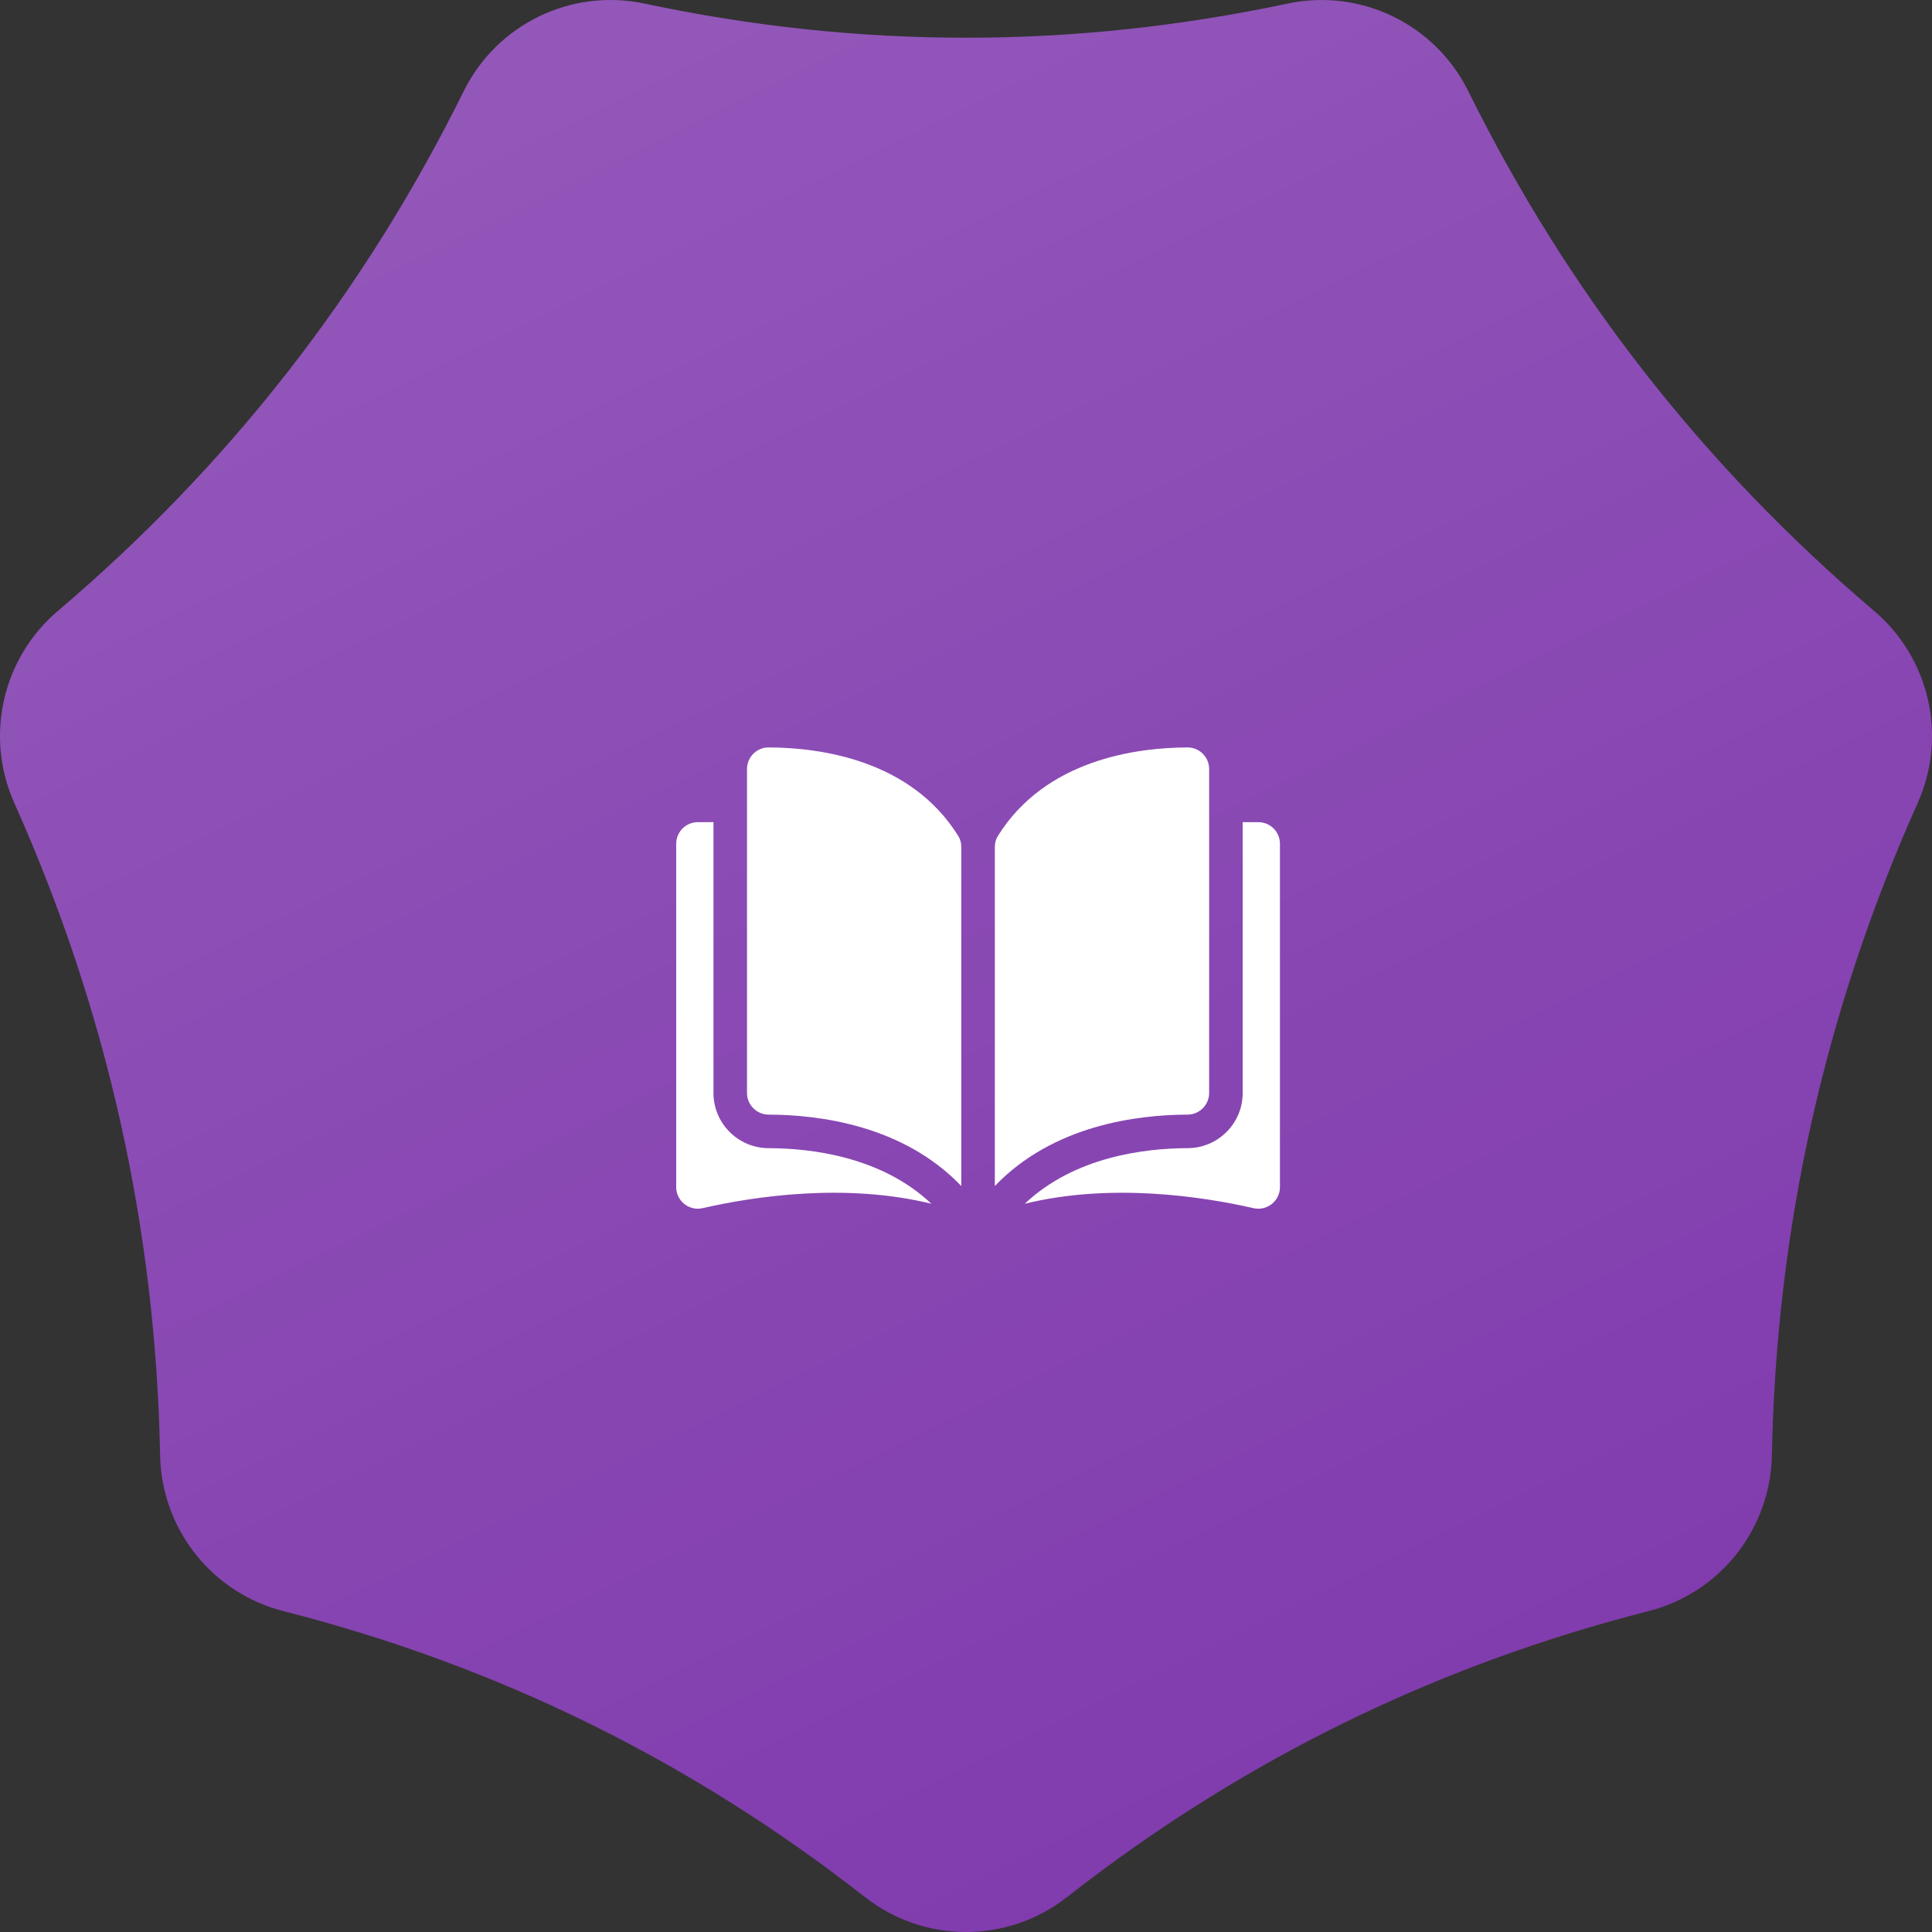
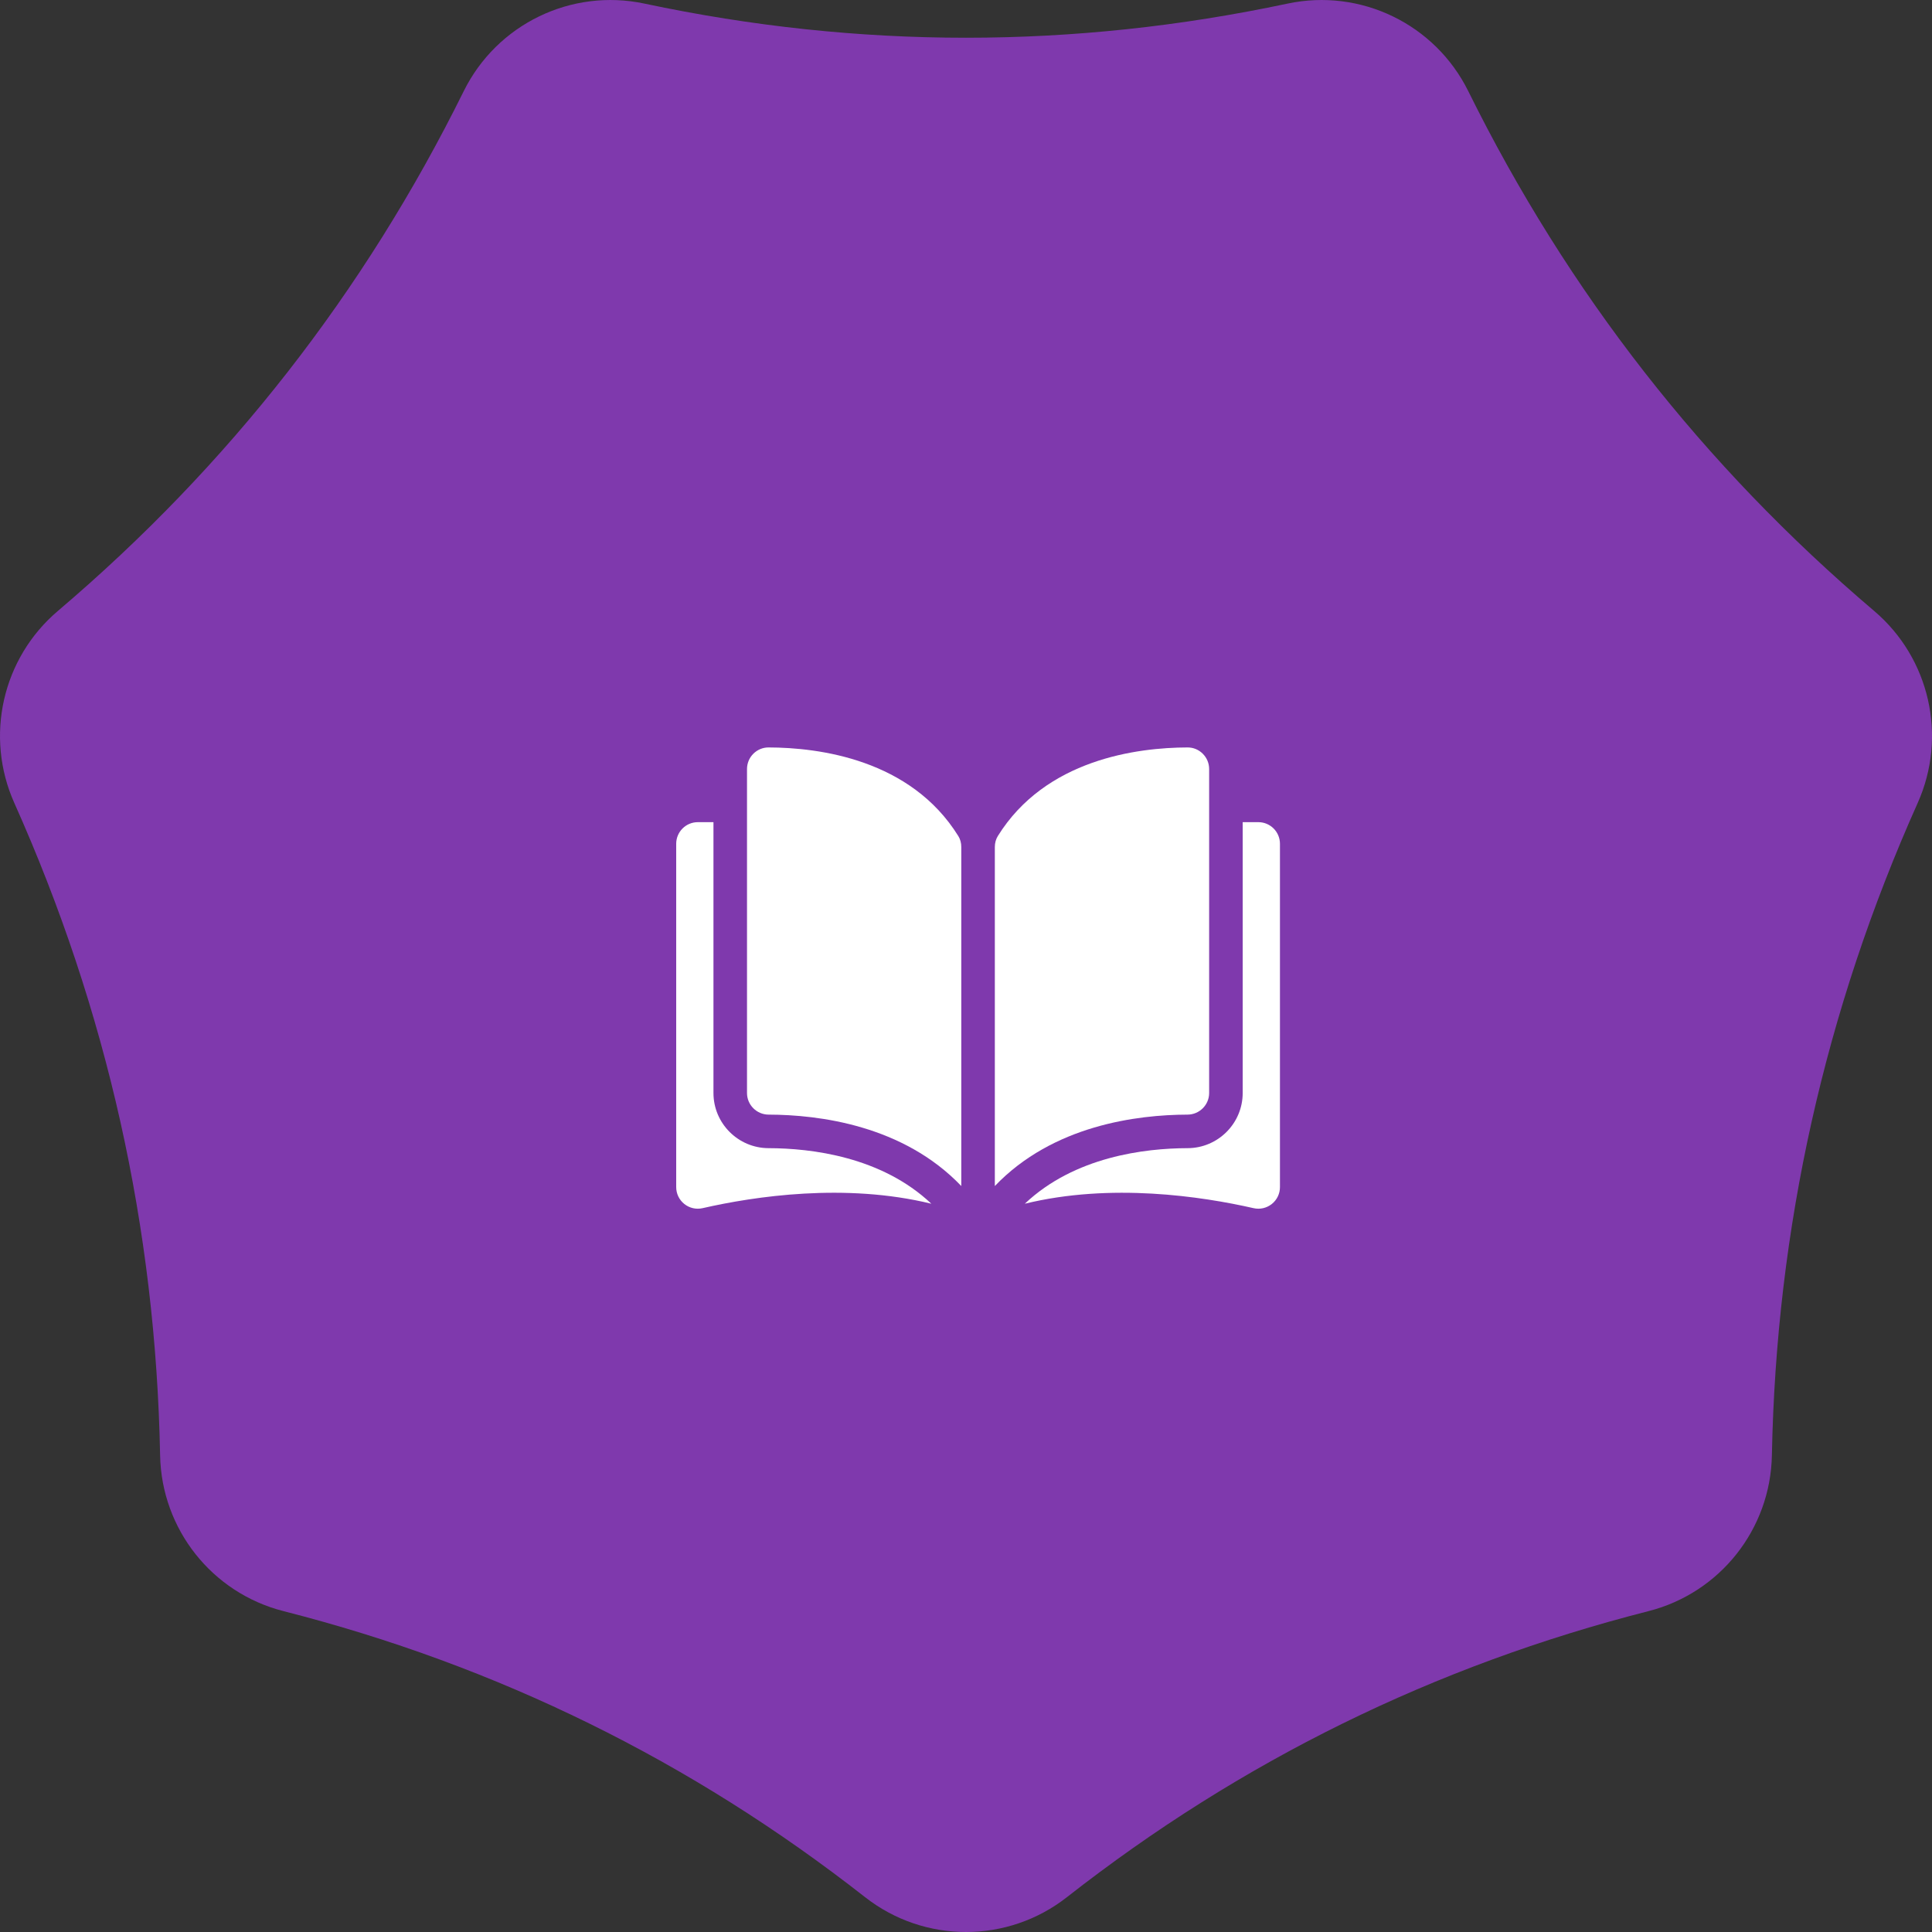
<svg xmlns="http://www.w3.org/2000/svg" width="80" height="80" viewBox="0 0 80 80" fill="none">
  <rect x="0" y="0" width="80" height="80" fill="#333333" stroke="none" />
  <path fill-rule="evenodd" clip-rule="evenodd" d="M44.18 78.557C41.725 80.481 38.275 80.481 35.82 78.557C28.625 72.919 20.598 68.971 11.737 66.713C8.779 65.959 6.689 63.321 6.63 60.266C6.449 50.852 4.437 41.845 0.592 33.248C-0.64 30.492 0.094 27.254 2.394 25.3C9.479 19.282 15.081 12.107 19.201 3.777C20.575 0.998 23.656 -0.495 26.686 0.149C35.562 2.034 44.438 2.034 53.314 0.149C56.344 -0.495 59.425 0.998 60.799 3.777C64.919 12.107 70.521 19.282 77.607 25.3C79.906 27.254 80.64 30.492 79.408 33.248C75.563 41.845 73.551 50.852 73.37 60.266C73.311 63.321 71.221 65.959 68.263 66.713C59.402 68.971 51.374 72.919 44.18 78.557Z" fill="#7F39AD" />
-   <path fill-rule="evenodd" clip-rule="evenodd" d="M44.18 78.557C41.725 80.481 38.275 80.481 35.82 78.557C28.625 72.919 20.598 68.971 11.737 66.713C8.779 65.959 6.689 63.321 6.63 60.266C6.449 50.852 4.437 41.845 0.592 33.248C-0.64 30.492 0.094 27.254 2.394 25.3C9.479 19.282 15.081 12.107 19.201 3.777C20.575 0.998 23.656 -0.495 26.686 0.149C35.562 2.034 44.438 2.034 53.314 0.149C56.344 -0.495 59.425 0.998 60.799 3.777C64.919 12.107 70.521 19.282 77.607 25.3C79.906 27.254 80.64 30.492 79.408 33.248C75.563 41.845 73.551 50.852 73.37 60.266C73.311 63.321 71.221 65.959 68.263 66.713C59.402 68.971 51.374 72.919 44.18 78.557Z" fill="url(#paint0_linear_618_2021)" fill-opacity="0.2" />
  <path d="M31.824 30.95C31.823 30.95 31.822 30.95 31.822 30.95C31.585 30.95 31.363 31.043 31.195 31.21C31.025 31.379 30.932 31.605 30.932 31.845V45.26C30.932 45.752 31.333 46.153 31.827 46.154C33.91 46.159 37.398 46.593 39.805 49.111V35.073C39.805 34.906 39.763 34.749 39.682 34.62C37.707 31.439 33.911 30.955 31.824 30.95Z" fill="white" />
  <path d="M50.068 45.26V31.845C50.068 31.605 49.974 31.379 49.804 31.21C49.636 31.042 49.414 30.95 49.178 30.95C49.177 30.95 49.176 30.95 49.176 30.95C47.089 30.955 43.293 31.439 41.317 34.62C41.237 34.749 41.194 34.906 41.194 35.073V49.111C43.601 46.593 47.09 46.159 49.172 46.154C49.666 46.153 50.068 45.751 50.068 45.26Z" fill="white" />
  <path d="M52.106 34.044H51.457V45.26C51.457 46.516 50.434 47.54 49.176 47.543C47.409 47.547 44.497 47.892 42.435 49.844C46.002 48.971 49.762 49.539 51.905 50.027C52.173 50.088 52.449 50.025 52.664 49.854C52.877 49.684 53 49.429 53 49.156V34.938C53 34.445 52.599 34.044 52.106 34.044Z" fill="white" />
  <path d="M29.543 45.26V34.044H28.894C28.401 34.044 28 34.445 28 34.938V49.155C28 49.429 28.123 49.684 28.336 49.854C28.55 50.025 28.827 50.088 29.095 50.027C31.238 49.538 34.998 48.971 38.565 49.844C36.503 47.892 33.591 47.547 31.824 47.543C30.567 47.54 29.543 46.516 29.543 45.26Z" fill="white" />
  <defs>
    <linearGradient id="paint0_linear_618_2021" x1="9.053" y1="-20.842" x2="58.526" y2="80" gradientUnits="userSpaceOnUse">
      <stop stop-color="white" />
      <stop offset="1" stop-color="white" stop-opacity="0" />
    </linearGradient>
  </defs>
</svg>